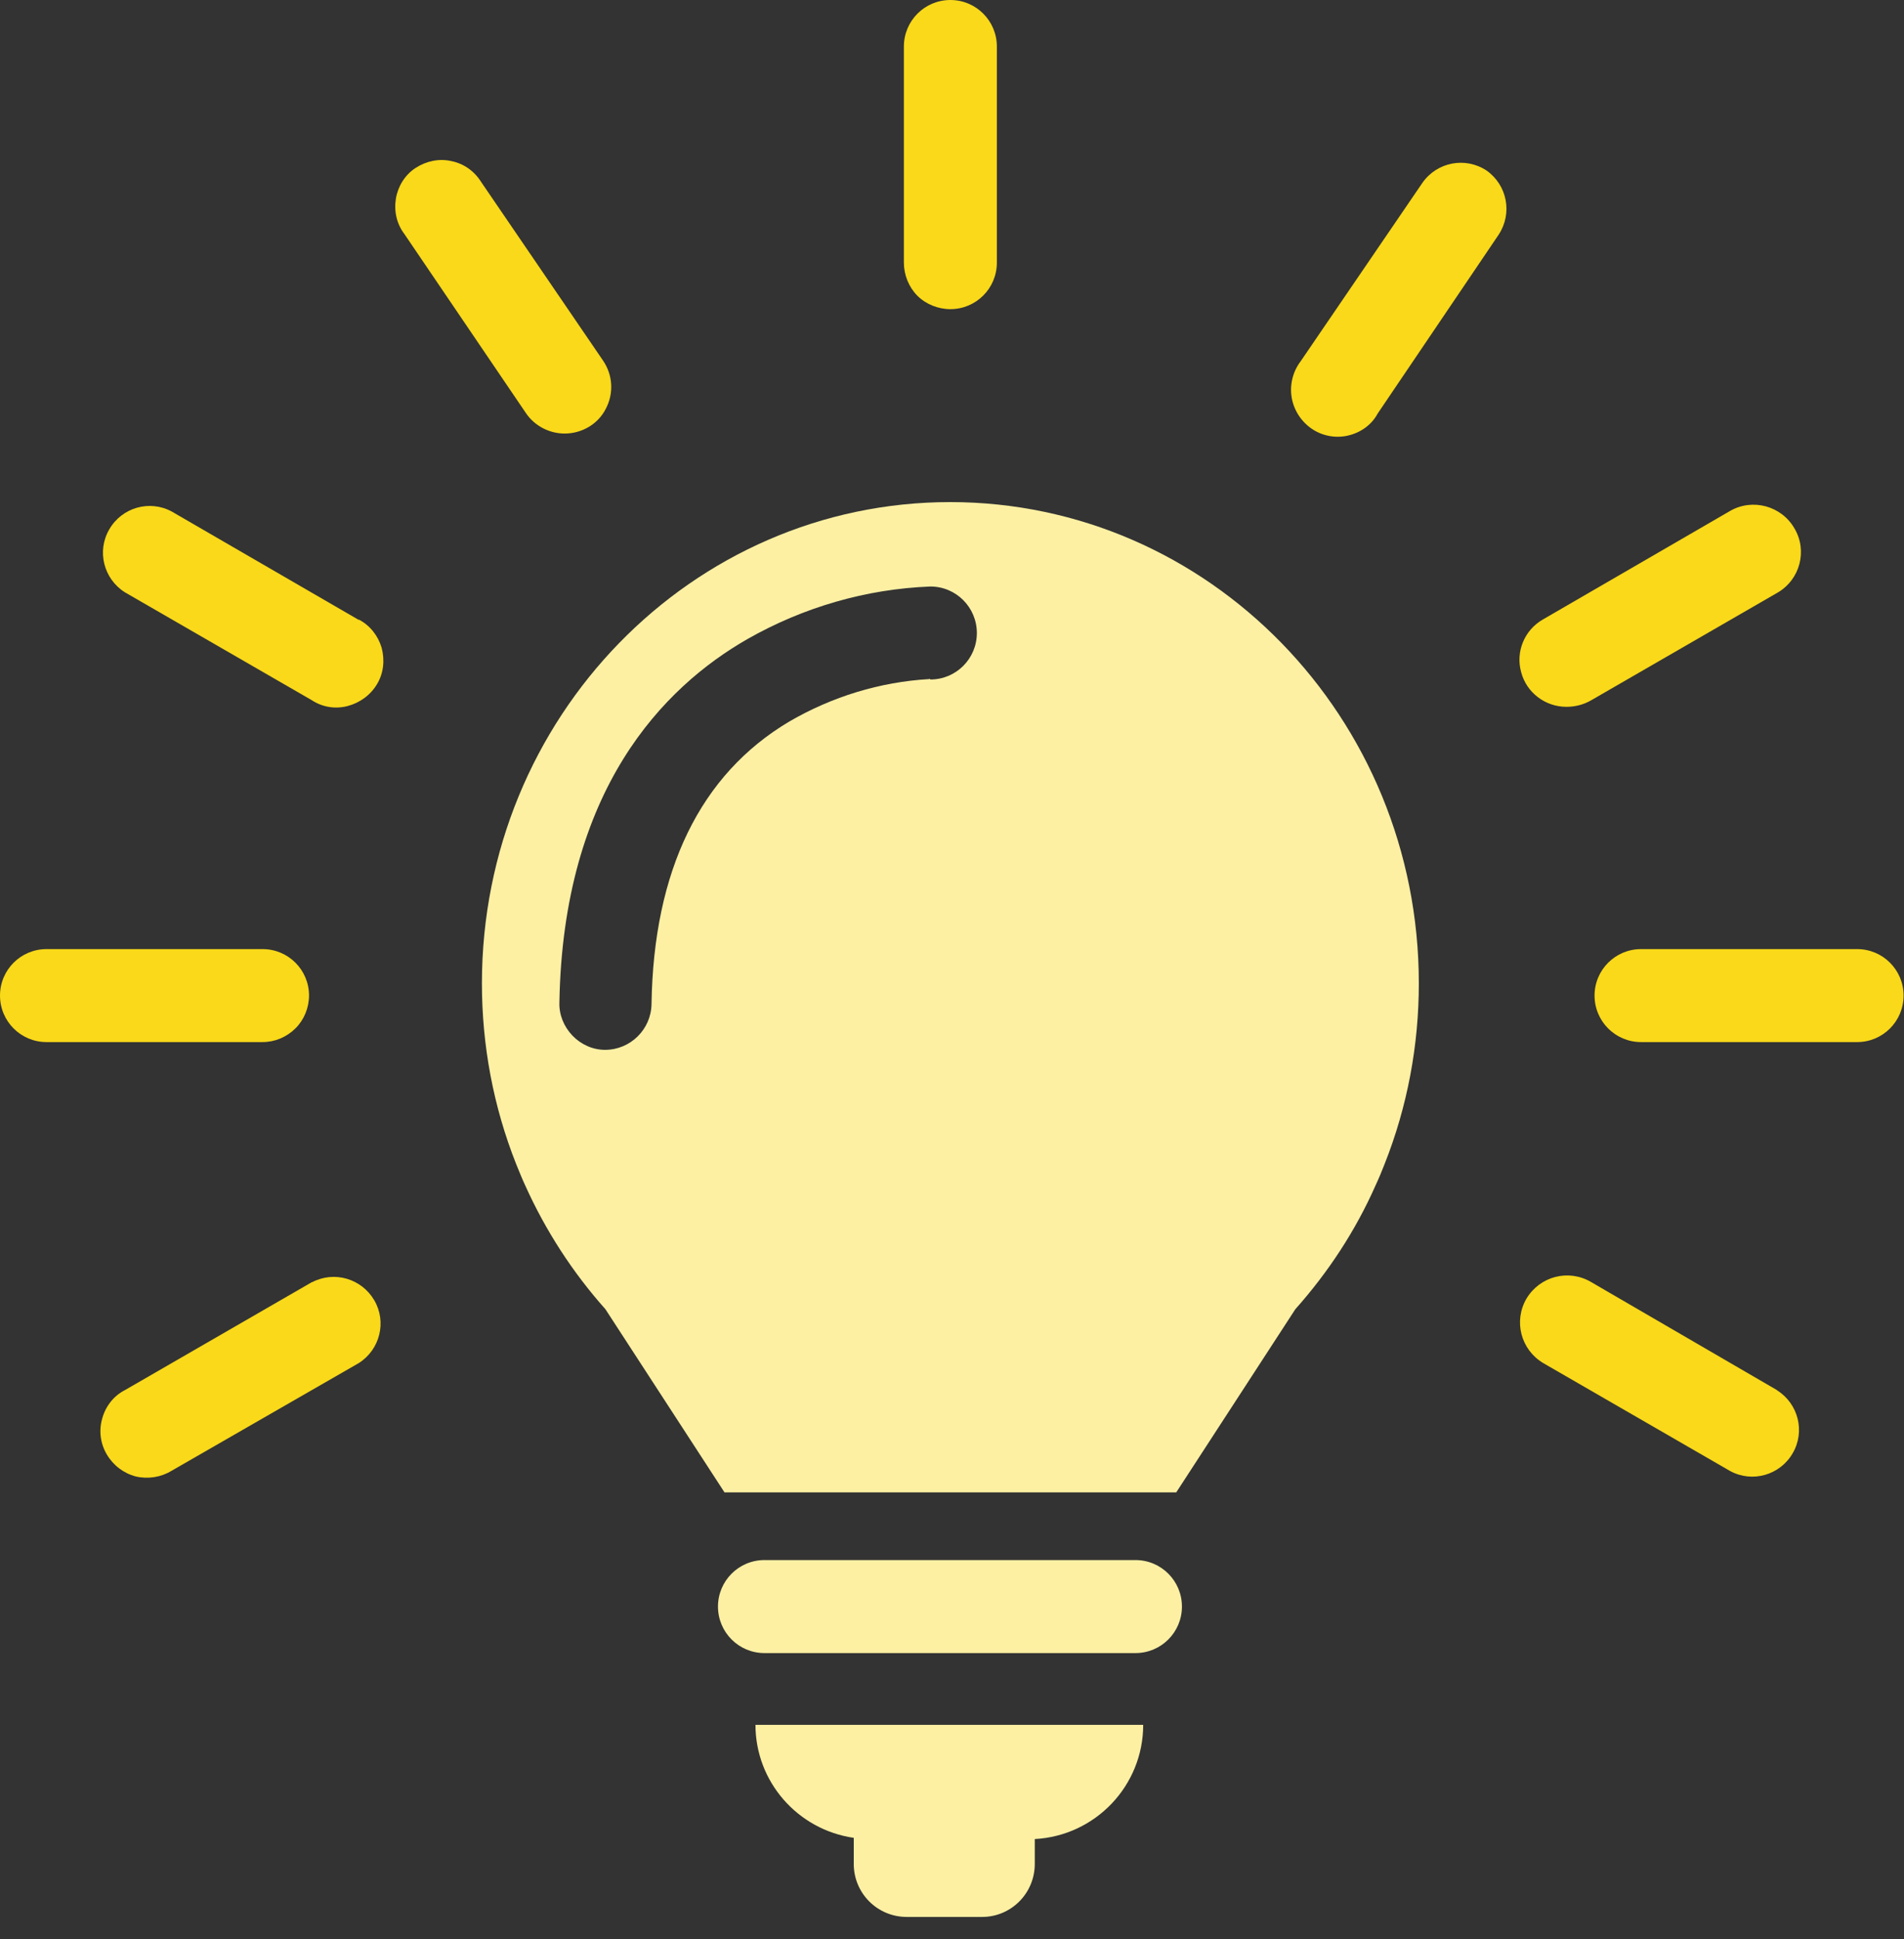
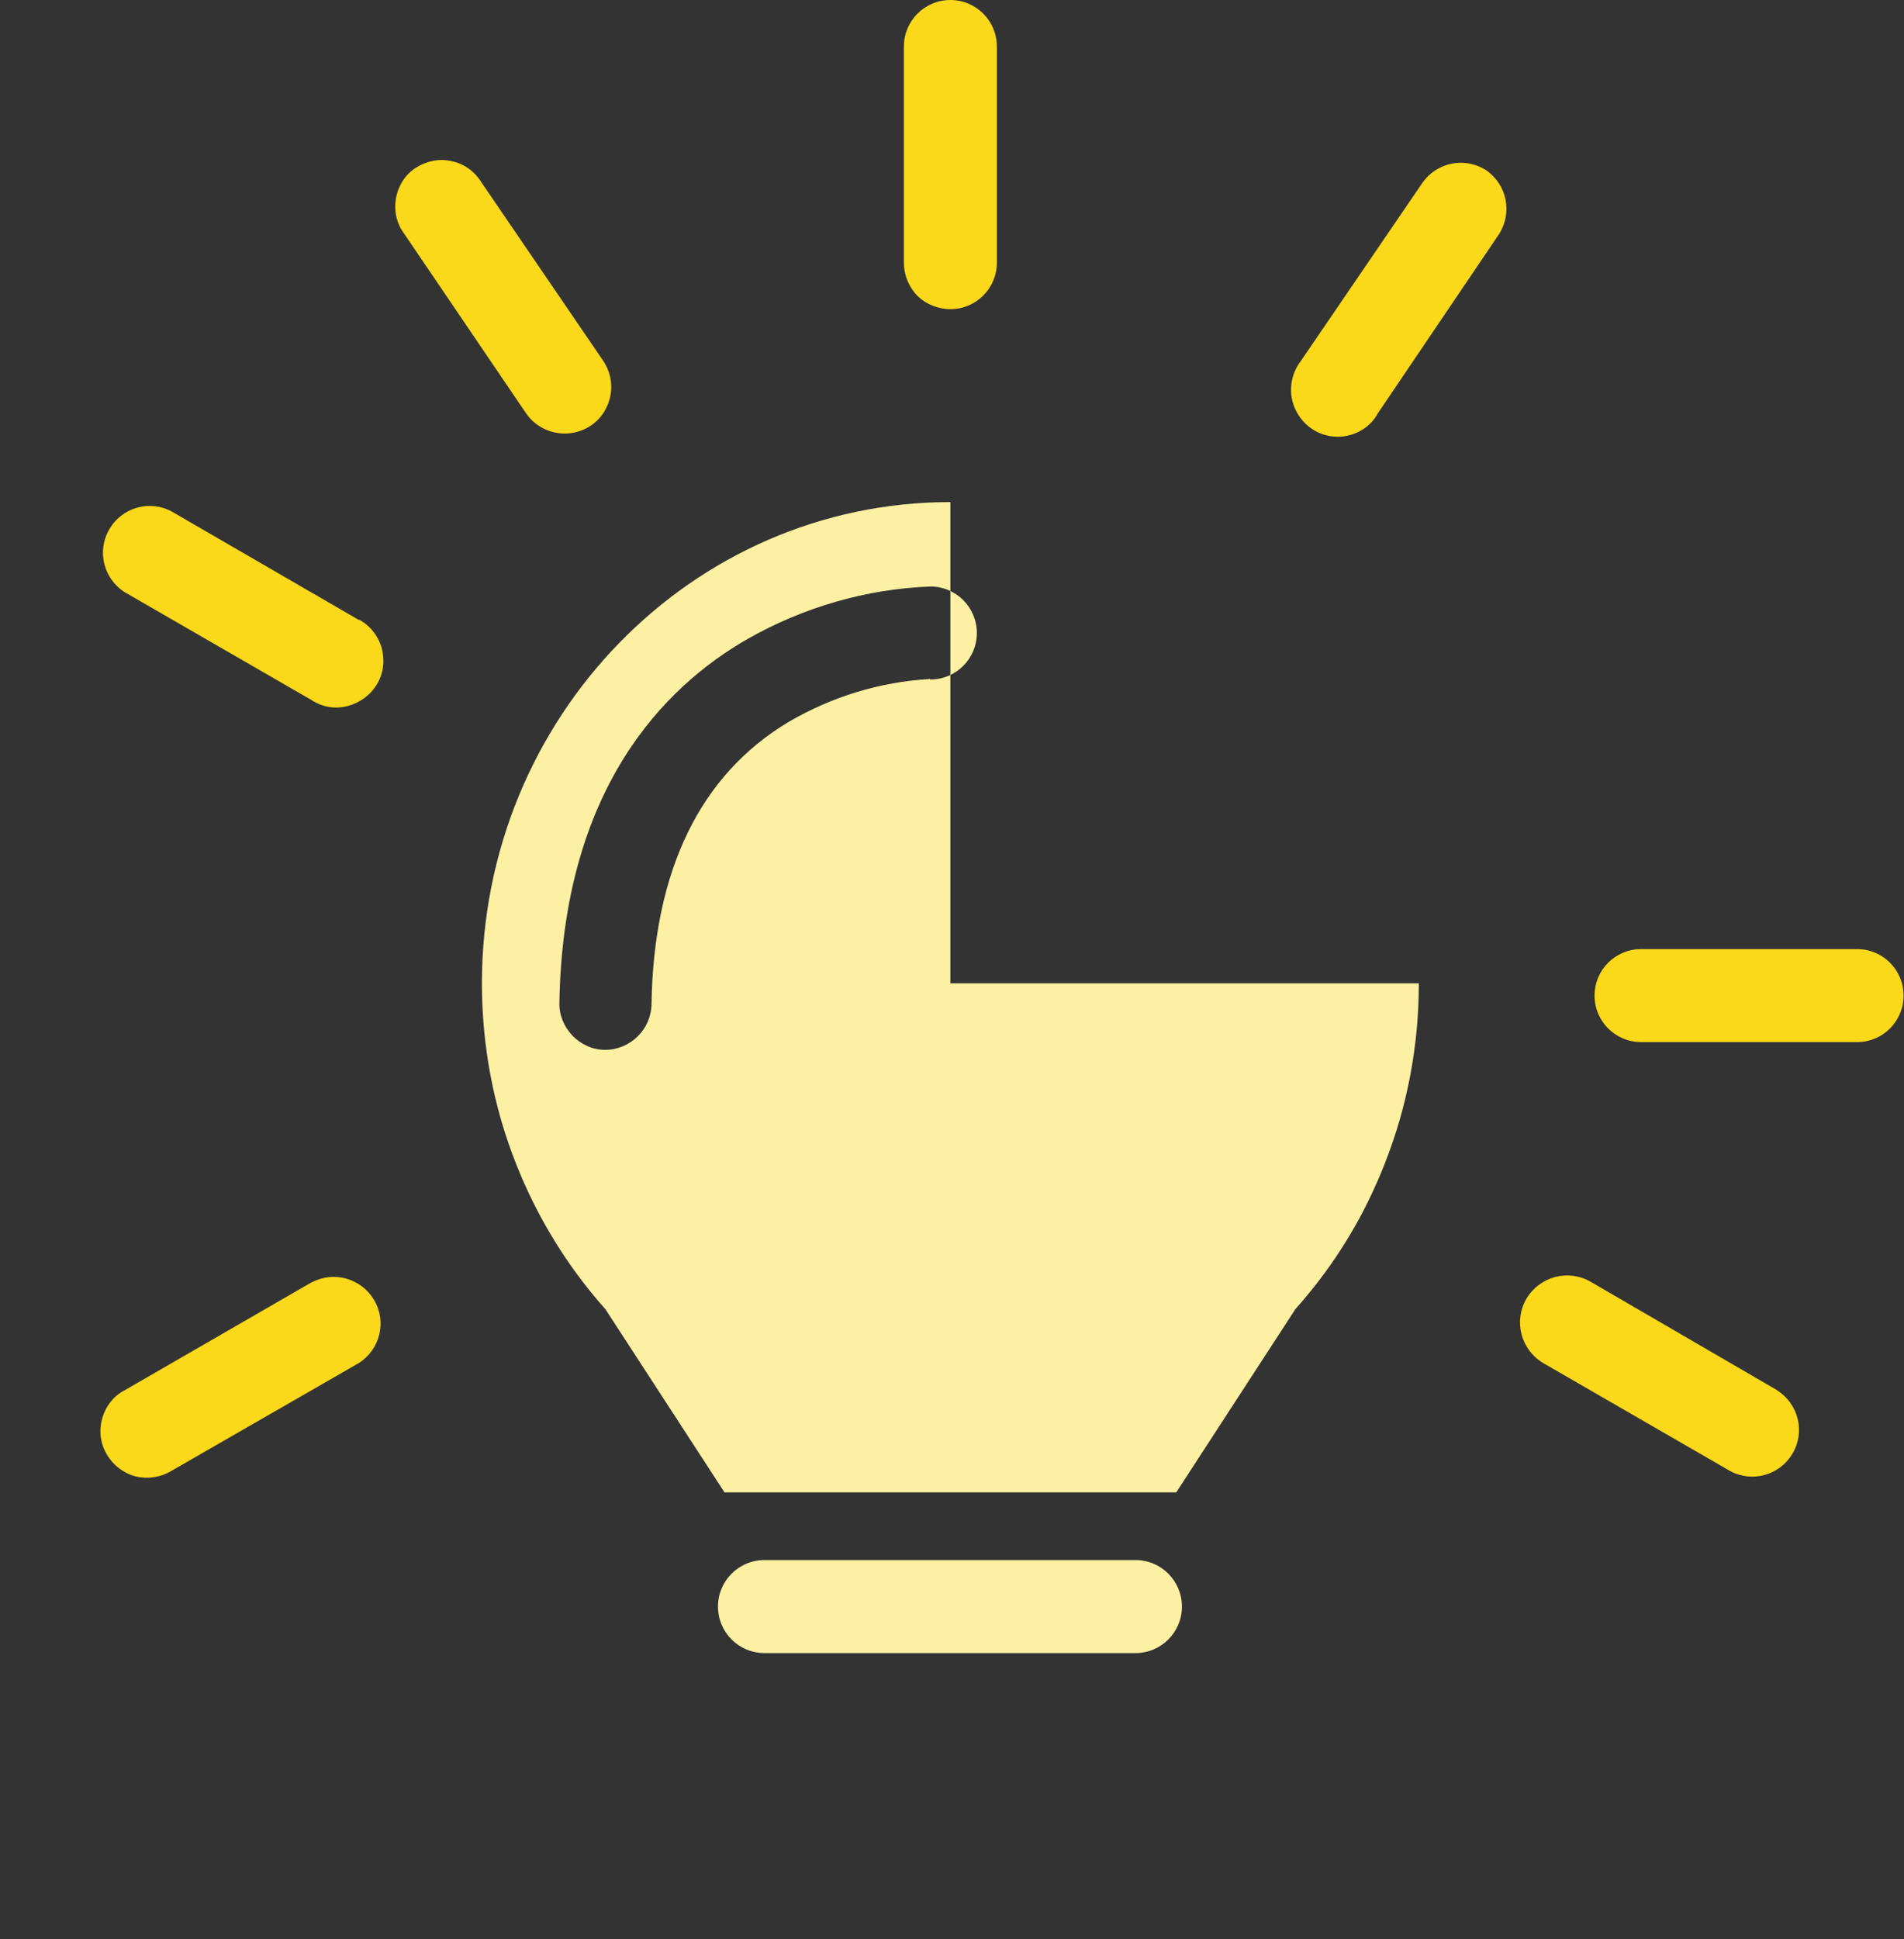
<svg xmlns="http://www.w3.org/2000/svg" width="55" height="56" viewBox="0 0 55 56" fill="none">
  <rect x="0" y="0" width="55" height="56" fill="#333333" stroke="none" />
  <g clip-path="url(#clip0_3618_25941)">
    <path d="M53.646 27.406H47.404C46.662 27.406 46.061 28.006 46.061 28.748C46.061 29.49 46.662 30.091 47.404 30.091H53.646C54.388 30.091 54.988 29.49 54.988 28.748C54.988 28.006 54.388 27.406 53.646 27.406Z" fill="#F9D919" />
-     <path d="M45.248 20.41C45.495 20.41 45.731 20.351 45.943 20.233L51.349 17.112C51.997 16.735 52.22 15.899 51.832 15.252C51.455 14.604 50.619 14.38 49.971 14.757L44.565 17.89C44.035 18.196 43.776 18.82 43.941 19.409C44.094 19.998 44.636 20.41 45.248 20.41V20.41Z" fill="#F9D919" />
    <path d="M42.94 4.923C42.328 4.522 41.515 4.675 41.091 5.276L37.57 10.434C37.346 10.729 37.252 11.106 37.311 11.471C37.37 11.836 37.581 12.166 37.888 12.378C38.194 12.59 38.583 12.66 38.936 12.578C39.301 12.495 39.619 12.272 39.796 11.942L43.294 6.772C43.694 6.159 43.541 5.347 42.94 4.923V4.923Z" fill="#F9D919" />
    <path d="M16.312 12.519C16.806 12.519 17.277 12.248 17.501 11.801C17.737 11.353 17.701 10.823 17.419 10.411L13.897 5.252C13.697 4.934 13.391 4.722 13.038 4.652C12.684 4.569 12.307 4.652 12.001 4.852C11.695 5.052 11.495 5.382 11.436 5.735C11.377 6.1 11.459 6.466 11.683 6.76L15.193 11.93C15.44 12.295 15.864 12.519 16.312 12.519V12.519Z" fill="#F9D919" />
    <path d="M10.364 17.901L4.958 14.769C4.322 14.427 3.522 14.651 3.156 15.287C2.791 15.911 2.992 16.712 3.604 17.101L9.01 20.221C9.316 20.422 9.693 20.481 10.046 20.386C10.399 20.292 10.706 20.068 10.894 19.75C11.083 19.433 11.118 19.056 11.024 18.702C10.918 18.349 10.682 18.055 10.364 17.89V17.913V17.901Z" fill="#F9D919" />
    <path d="M51.325 40.137L45.955 37.016C45.307 36.639 44.483 36.851 44.094 37.499C43.717 38.147 43.929 38.971 44.577 39.359L49.983 42.48C50.619 42.822 51.419 42.598 51.785 41.962C52.15 41.338 51.949 40.537 51.337 40.149L51.325 40.137Z" fill="#F9D919" />
    <path d="M9.021 37.016L3.615 40.137C3.286 40.302 3.05 40.608 2.956 40.95C2.85 41.303 2.897 41.68 3.085 41.998C3.274 42.316 3.568 42.54 3.922 42.634C4.275 42.716 4.652 42.657 4.958 42.469L10.364 39.36C10.976 38.971 11.177 38.17 10.811 37.546C10.446 36.922 9.657 36.686 9.009 37.028L9.021 37.016Z" fill="#F9D919" />
-     <path d="M8.927 28.748C8.927 28.006 8.327 27.406 7.585 27.406H1.343C0.601 27.406 0 28.006 0 28.748C0 29.49 0.601 30.091 1.343 30.091H7.585C7.938 30.091 8.279 29.95 8.539 29.691C8.786 29.443 8.927 29.102 8.927 28.737V28.748Z" fill="#F9D919" />
    <path d="M27.453 8.927C28.195 8.927 28.796 8.327 28.796 7.585V1.343C28.796 0.601 28.195 0 27.453 0C26.711 0 26.11 0.601 26.11 1.343V7.585C26.11 7.938 26.252 8.291 26.499 8.539C26.746 8.786 27.1 8.927 27.453 8.927V8.927Z" fill="#F9D919" />
    <path d="M32.8 45.048H22.082C21.34 45.048 20.74 45.649 20.74 46.391C20.74 47.133 21.34 47.734 22.082 47.734H32.8C33.542 47.734 34.142 47.133 34.142 46.391C34.142 45.649 33.542 45.048 32.8 45.048Z" fill="#FDF0A3" />
-     <path d="M24.662 53.08V53.822C24.662 54.67 25.345 55.353 26.193 55.353H28.371C29.208 55.353 29.891 54.67 29.891 53.822V53.104C31.645 53.01 33.023 51.561 33.023 49.806H21.823C21.823 51.443 23.036 52.833 24.662 53.069V53.08Z" fill="#FDF0A3" />
-     <path d="M27.453 14.498C19.974 14.498 13.921 20.728 13.921 28.395C13.921 30.185 14.251 31.952 14.91 33.613C14.993 33.813 15.075 34.025 15.169 34.225C15.758 35.532 16.535 36.734 17.489 37.805L20.928 43.093H33.978L37.417 37.805C38.371 36.734 39.16 35.532 39.737 34.225C39.831 34.025 39.913 33.825 39.996 33.613C40.655 31.952 40.985 30.185 40.985 28.395C40.985 20.716 34.92 14.498 27.441 14.498H27.453ZM26.841 19.609C25.416 19.692 24.038 20.116 22.801 20.834C20.222 22.365 18.879 25.145 18.82 28.996C18.808 29.726 18.208 30.315 17.478 30.315C17.124 30.315 16.783 30.162 16.535 29.903C16.288 29.644 16.147 29.302 16.159 28.949C16.265 22.801 19.162 19.845 21.588 18.455C23.201 17.537 25.015 17.007 26.876 16.936C27.618 16.936 28.218 17.537 28.218 18.279C28.218 19.02 27.618 19.621 26.876 19.621L26.852 19.598L26.841 19.609Z" fill="#FDF0A3" />
+     <path d="M27.453 14.498C19.974 14.498 13.921 20.728 13.921 28.395C13.921 30.185 14.251 31.952 14.91 33.613C14.993 33.813 15.075 34.025 15.169 34.225C15.758 35.532 16.535 36.734 17.489 37.805L20.928 43.093H33.978L37.417 37.805C38.371 36.734 39.16 35.532 39.737 34.225C39.831 34.025 39.913 33.825 39.996 33.613C40.655 31.952 40.985 30.185 40.985 28.395H27.453ZM26.841 19.609C25.416 19.692 24.038 20.116 22.801 20.834C20.222 22.365 18.879 25.145 18.82 28.996C18.808 29.726 18.208 30.315 17.478 30.315C17.124 30.315 16.783 30.162 16.535 29.903C16.288 29.644 16.147 29.302 16.159 28.949C16.265 22.801 19.162 19.845 21.588 18.455C23.201 17.537 25.015 17.007 26.876 16.936C27.618 16.936 28.218 17.537 28.218 18.279C28.218 19.02 27.618 19.621 26.876 19.621L26.852 19.598L26.841 19.609Z" fill="#FDF0A3" />
  </g>
  <defs>
    <clipPath id="clip0_3618_25941">
      <rect width="55" height="55.353" fill="white" />
    </clipPath>
  </defs>
</svg>